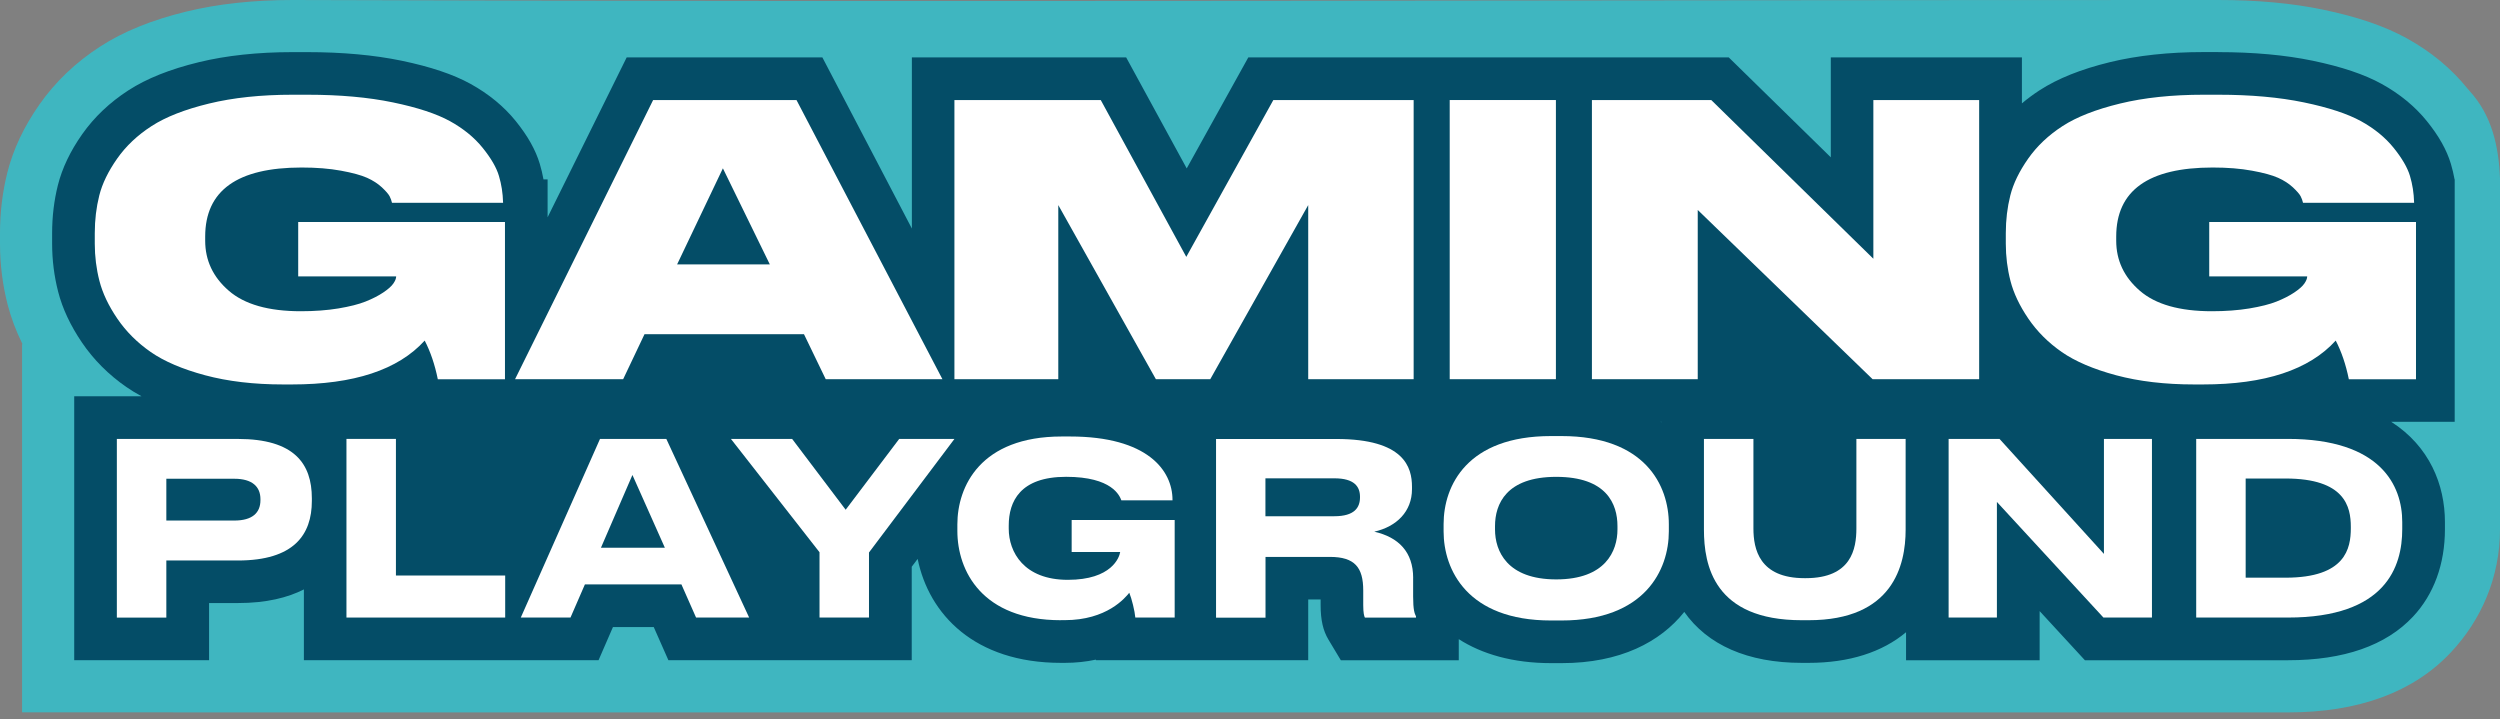
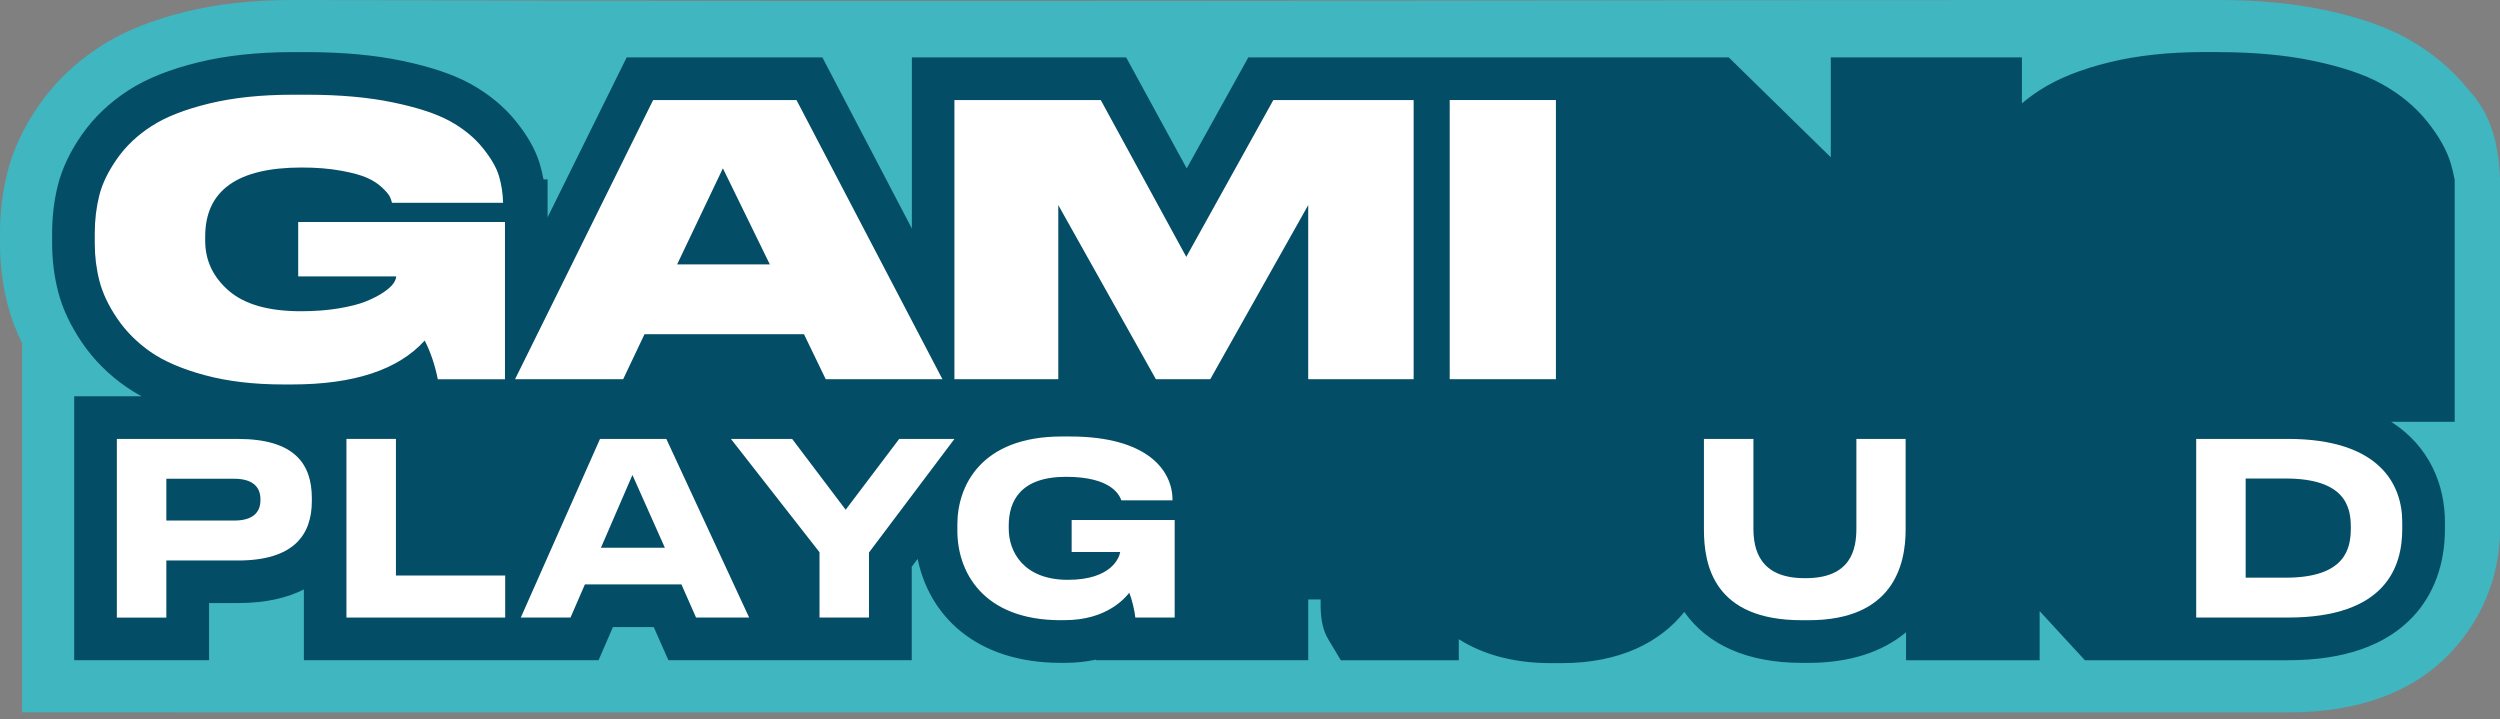
<svg xmlns="http://www.w3.org/2000/svg" width="146" height="42" viewBox="0 0 146 42" fill="none">
  <rect x="0" y="0" width="146" height="42" fill="#808080" stroke="none" />
  <path d="M124.472 40.08H121.085L120.631 39.588V40.08H109.786V39.53C108.551 39.995 107.148 40.233 105.624 40.233H105.217C102.341 40.233 99.986 39.449 98.304 37.952C96.84 39.173 94.587 40.246 91.192 40.246H90.574C89.171 40.246 87.879 40.061 86.706 39.69V40.078H63.963C63.385 40.18 62.784 40.233 62.175 40.233H61.951C58.722 40.233 56.369 39.203 54.759 37.717V40.078H38.035L37.18 38.143H36.787L35.946 40.078H16.22V36.524C15.498 36.668 14.723 36.74 13.892 36.74H13.726V40.078H2.812V21.619H4.093C3.894 21.373 3.706 21.121 3.528 20.858C2.759 19.726 2.219 18.567 1.921 17.413C1.655 16.383 1.519 15.312 1.519 14.233V13.618C1.519 12.517 1.649 11.446 1.904 10.433C2.2 9.265 2.754 8.097 3.553 6.96C4.367 5.803 5.419 4.804 6.675 3.991C7.89 3.205 9.39 2.601 11.255 2.147C12.971 1.73 14.93 1.519 17.08 1.519H17.936C20.1 1.519 22.059 1.699 23.761 2.053C25.612 2.438 27.068 2.933 28.211 3.564C29.445 4.245 30.486 5.103 31.302 6.113C31.836 6.775 32.254 7.419 32.564 8.064L35.65 1.829H48.941L51.723 7.151V1.829H66.664L69.31 6.678L72 1.829H101.572L105.388 5.565V1.829H119.593V3.268C120.534 2.823 121.616 2.455 122.859 2.153C124.575 1.735 126.534 1.525 128.684 1.525H129.539C131.704 1.525 133.663 1.705 135.365 2.059C137.213 2.444 138.669 2.939 139.815 3.57C141.049 4.251 142.09 5.109 142.906 6.119C143.686 7.085 144.218 8.014 144.525 8.955H144.86L144.868 10.477V26.163H143.166C143.905 27.433 144.301 28.908 144.301 30.491V30.912C144.301 33.344 143.512 35.47 142.023 37.058C140.139 39.067 137.31 40.086 133.613 40.086H124.47L124.472 40.08Z" fill="#044D67" />
  <path d="M129.542 3.044C131.601 3.044 133.458 3.213 135.058 3.545C136.757 3.899 138.074 4.342 139.084 4.898C140.147 5.485 141.035 6.216 141.727 7.071C142.43 7.94 142.887 8.756 143.13 9.564C143.219 9.86 143.291 10.165 143.346 10.472H143.354V24.635H139.649C141.885 26.066 142.784 28.319 142.784 30.486V30.906C142.784 32.943 142.139 34.709 140.919 36.012C139.333 37.703 136.879 38.558 133.619 38.558H121.758L119.115 35.688V38.558H111.313V36.923C109.93 38.082 108.001 38.711 105.629 38.711H105.222C102.059 38.711 99.715 37.662 98.362 35.736C96.962 37.496 94.612 38.727 91.2 38.727H90.583C88.336 38.727 86.548 38.193 85.192 37.327V38.558H78.304L77.579 37.349C77.266 36.826 77.125 36.206 77.125 35.337V35.008H76.4V38.556H64.002V38.522C63.423 38.647 62.817 38.711 62.184 38.711H61.959C56.906 38.711 54.247 35.868 53.591 32.639L53.245 33.098V38.556H39.034L38.179 36.621H35.796L34.955 38.556H17.747V34.421C16.798 34.905 15.547 35.218 13.898 35.218H12.21V38.556H4.334V23.141H8.263C7.951 22.972 7.655 22.792 7.378 22.601C6.34 21.882 5.468 21.007 4.788 20.006C4.118 19.02 3.647 18.021 3.396 17.036C3.163 16.128 3.044 15.188 3.044 14.236V13.621C3.044 12.644 3.158 11.701 3.382 10.809C3.631 9.822 4.107 8.822 4.799 7.84C5.499 6.844 6.409 5.98 7.5 5.275C8.571 4.583 9.916 4.046 11.615 3.631C13.212 3.243 15.052 3.044 17.08 3.044H17.936C19.994 3.044 21.851 3.213 23.451 3.545C25.15 3.899 26.468 4.342 27.478 4.898C28.54 5.485 29.429 6.216 30.12 7.071C30.821 7.94 31.28 8.756 31.523 9.567C31.612 9.863 31.684 10.165 31.739 10.475H31.98V12.689L36.599 3.351H48.026L53.253 13.347V3.351H65.767L69.304 9.835L72.902 3.351H100.958L106.919 9.188V3.351H118.08V6.036C118.403 5.764 118.747 5.51 119.112 5.272C120.183 4.58 121.528 4.043 123.227 3.628C124.824 3.241 126.664 3.041 128.693 3.041H129.548M97.02 24.663V24.635H96.984C96.984 24.635 97.006 24.655 97.02 24.663ZM129.542 0H128.687C91.488 0 54.287 0.127 17.083 0C14.811 0 12.73 0.227 10.898 0.672C8.861 1.168 7.212 1.838 5.85 2.718C4.428 3.636 3.238 4.771 2.311 6.091C1.406 7.381 0.772 8.717 0.432 10.065C0.147 11.197 0 12.395 0 13.621V14.236C0 15.445 0.152 16.643 0.448 17.797C0.648 18.569 0.938 19.339 1.317 20.1H1.29V41.602C45.383 41.602 89.369 41.605 133.613 41.605C137.748 41.605 140.949 40.423 143.133 38.096C144.893 36.22 146 33.735 146 30.909V10.436C145.928 8.524 145.518 6.736 144.232 5.322C144.182 5.266 144.135 5.214 144.09 5.158C143.15 3.993 141.957 3.008 140.548 2.233C139.267 1.528 137.673 0.982 135.672 0.565C133.87 0.188 131.806 0 129.537 0H129.542Z" fill="#3FB6C0" />
  <path d="M17.039 22.452H16.535C14.825 22.452 13.306 22.272 11.977 21.915C10.649 21.558 9.589 21.104 8.8 20.556C8.012 20.008 7.361 19.358 6.849 18.605C6.337 17.852 5.992 17.122 5.809 16.413C5.626 15.705 5.535 14.977 5.535 14.233V13.618C5.535 12.844 5.623 12.11 5.798 11.415C5.972 10.721 6.321 10.007 6.838 9.268C7.356 8.529 8.028 7.895 8.856 7.361C9.68 6.827 10.799 6.39 12.21 6.047C13.618 5.704 15.246 5.532 17.086 5.532H17.941C19.84 5.532 21.508 5.681 22.947 5.98C24.387 6.279 25.496 6.645 26.279 7.076C27.06 7.508 27.696 8.025 28.186 8.632C28.676 9.238 28.994 9.786 29.138 10.275C29.285 10.765 29.365 11.28 29.379 11.82V11.842H22.892C22.862 11.709 22.815 11.582 22.751 11.457C22.684 11.332 22.535 11.161 22.303 10.942C22.067 10.724 21.78 10.538 21.436 10.383C21.093 10.231 20.584 10.09 19.914 9.968C19.242 9.844 18.475 9.783 17.615 9.783C13.859 9.783 11.983 11.128 11.983 13.815V14.056C11.983 15.21 12.442 16.184 13.364 16.981C14.285 17.778 15.686 18.176 17.57 18.176C18.373 18.176 19.104 18.121 19.762 18.013C20.421 17.902 20.949 17.77 21.351 17.609C21.752 17.448 22.095 17.274 22.38 17.083C22.665 16.892 22.862 16.718 22.972 16.557C23.083 16.397 23.136 16.259 23.136 16.142H17.415V12.965H29.49V22.148H25.568C25.394 21.287 25.136 20.534 24.802 19.889C23.252 21.6 20.667 22.452 17.045 22.452H17.039Z" fill="white" />
  <path d="M48.222 22.145L46.952 19.516H37.64L36.392 22.145H30.079L38.143 5.842H46.515L55.038 22.145H48.222ZM44.957 15.439L42.217 9.83L39.544 15.439H44.957Z" fill="white" />
  <path d="M55.738 22.145V5.842H64.284L69.279 15.002L74.363 5.842H82.557V22.145H76.4V11.977L70.68 22.145H67.503L61.804 11.977V22.145H55.736H55.738Z" fill="white" />
  <path d="M90.865 5.842V22.145H84.663V5.842H90.865Z" fill="white" />
-   <path d="M92.968 5.842H99.937L109.404 15.11V5.842H115.583V22.145H109.36L99.148 12.262V22.145H92.968V5.842Z" fill="white" />
-   <path d="M128.643 22.452H128.139C126.429 22.452 124.91 22.272 123.581 21.915C122.253 21.558 121.193 21.104 120.404 20.556C119.616 20.008 118.965 19.358 118.453 18.605C117.941 17.852 117.596 17.122 117.413 16.413C117.23 15.705 117.139 14.977 117.139 14.233V13.618C117.139 12.844 117.227 12.11 117.402 11.415C117.576 10.721 117.925 10.007 118.442 9.268C118.96 8.529 119.632 7.895 120.457 7.361C121.282 6.827 122.4 6.39 123.811 6.047C125.22 5.704 126.847 5.532 128.687 5.532H129.542C131.441 5.532 133.11 5.681 134.549 5.98C135.988 6.279 137.097 6.645 137.881 7.076C138.661 7.508 139.298 8.025 139.787 8.632C140.277 9.238 140.595 9.786 140.742 10.275C140.889 10.765 140.969 11.28 140.983 11.82V11.842H134.496C134.466 11.709 134.419 11.582 134.355 11.457C134.289 11.332 134.139 11.161 133.907 10.942C133.671 10.724 133.384 10.538 133.04 10.383C132.697 10.231 132.191 10.09 131.518 9.968C130.846 9.844 130.079 9.783 129.219 9.783C125.463 9.783 123.587 11.128 123.587 13.815V14.056C123.587 15.21 124.046 16.184 124.968 16.981C125.887 17.778 127.29 18.176 129.174 18.176C129.977 18.176 130.708 18.121 131.366 18.013C132.025 17.902 132.553 17.77 132.955 17.609C133.356 17.448 133.699 17.274 133.984 17.083C134.269 16.892 134.466 16.718 134.576 16.557C134.687 16.397 134.74 16.259 134.74 16.142H129.019V12.965H141.094V22.148H137.172C136.998 21.287 136.74 20.534 136.406 19.889C134.856 21.6 132.271 22.452 128.649 22.452H128.643Z" fill="white" />
  <path d="M9.714 32.73V36.068H6.824V25.634H13.892C17.188 25.634 18.212 27.079 18.212 29.099V29.254C18.212 31.233 17.161 32.733 13.892 32.733H9.714V32.73ZM9.714 30.4H13.682C14.734 30.4 15.21 29.952 15.21 29.207V29.152C15.21 28.424 14.734 27.959 13.682 27.959H9.714V30.4Z" fill="white" />
  <path d="M23.122 25.632V33.61H29.503V36.065H20.233V25.632H23.122Z" fill="white" />
  <path d="M39.795 34.13H34.158L33.317 36.065H30.414L35.041 25.632H38.913L43.75 36.065H40.65L39.795 34.13ZM36.934 27.738L35.096 31.986H38.827L36.934 27.738Z" fill="white" />
  <path d="M47.86 32.251L42.685 25.632H46.26L49.387 29.769L52.514 25.632H55.741L50.749 32.265V36.065H47.86V32.251Z" fill="white" />
  <path d="M61.954 36.22C57.355 36.22 55.91 33.344 55.91 31.003V30.624C55.91 28.407 57.258 25.491 62.009 25.491H62.485C67.029 25.491 68.474 27.483 68.474 29.193V29.221H65.488C65.388 28.955 64.954 27.846 62.261 27.846C59.568 27.846 58.91 29.29 58.91 30.693V30.876C58.91 32.237 59.793 33.862 62.361 33.862C64.929 33.862 65.374 32.545 65.419 32.235H62.585V30.369H68.601V36.062H66.302C66.274 35.697 66.091 34.955 65.95 34.617C65.712 34.911 64.647 36.217 62.178 36.217H61.954V36.22Z" fill="white" />
-   <path d="M82.527 33.754V34.833C82.527 35.619 82.61 35.83 82.695 35.998V36.068H79.71C79.668 35.998 79.613 35.802 79.613 35.34V34.485C79.613 33.14 79.123 32.523 77.664 32.523H73.906V36.07H71.017V25.637H78.043C82.012 25.637 82.46 27.292 82.46 28.427V28.568C82.46 29.871 81.564 30.754 80.257 31.05C81.674 31.374 82.529 32.229 82.529 33.757L82.527 33.754ZM73.901 30.148H77.924C79.103 30.148 79.424 29.644 79.424 29.041V29.014C79.424 28.424 79.101 27.934 77.924 27.934H73.901V30.151V30.148Z" fill="white" />
-   <path d="M91.192 25.466C96.071 25.466 97.46 28.341 97.46 30.613V31.034C97.46 33.278 96.071 36.236 91.192 36.236H90.575C85.696 36.236 84.306 33.278 84.306 31.034V30.613C84.306 28.341 85.696 25.466 90.575 25.466H91.192ZM90.885 27.848C87.968 27.848 87.309 29.434 87.309 30.724V30.92C87.309 32.182 88.009 33.837 90.885 33.837C93.76 33.837 94.46 32.182 94.46 30.92V30.724C94.46 29.434 93.829 27.848 90.885 27.848Z" fill="white" />
  <path d="M99.51 30.934V25.632H102.4V30.862C102.4 32.055 102.737 33.765 105.386 33.765H105.455C108.12 33.765 108.413 32.055 108.413 30.862V25.632H111.289V30.934C111.289 33.023 110.544 36.22 105.624 36.22H105.217C100.097 36.22 99.51 33.01 99.51 30.934Z" fill="white" />
-   <path d="M116.619 29.307V36.065H113.799V25.632H116.771L122.87 32.348V25.632H125.674V36.065H122.84L116.613 29.307H116.619Z" fill="white" />
  <path d="M128.258 25.632H133.602C139.043 25.632 140.291 28.366 140.291 30.483V30.904C140.291 33.093 139.336 36.065 133.616 36.065H128.258V25.632ZM131.147 33.737H133.475C136.981 33.737 137.288 32.027 137.288 30.848V30.765C137.288 29.6 136.951 27.945 133.475 27.945H131.147V33.737Z" fill="white" />
</svg>